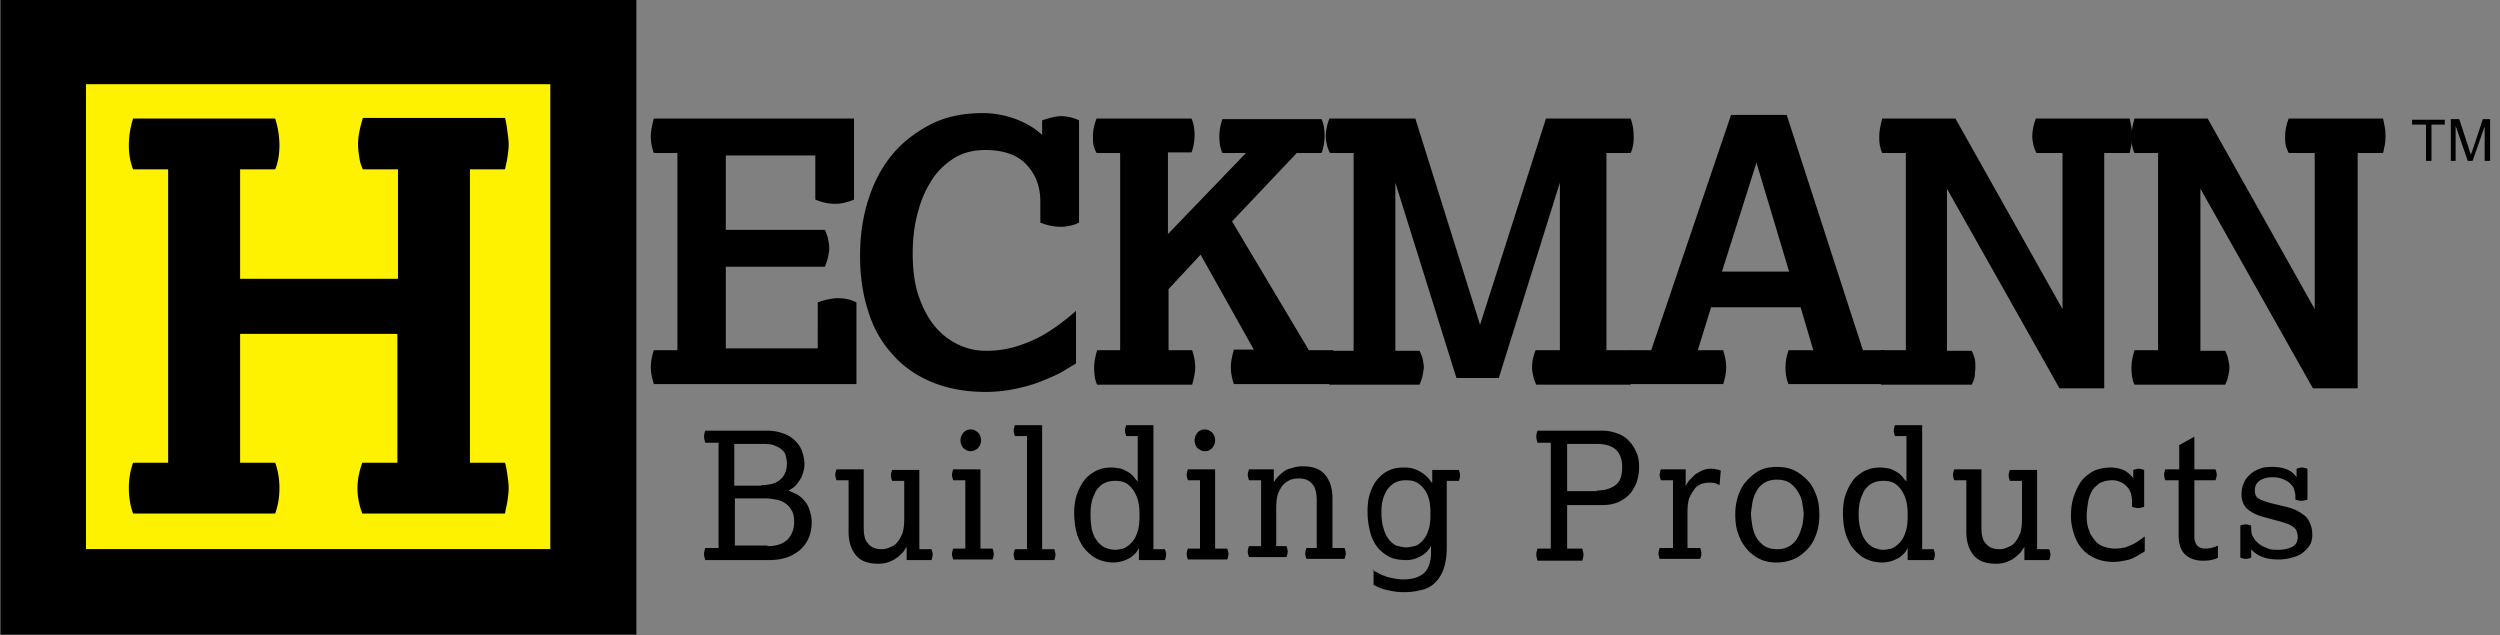
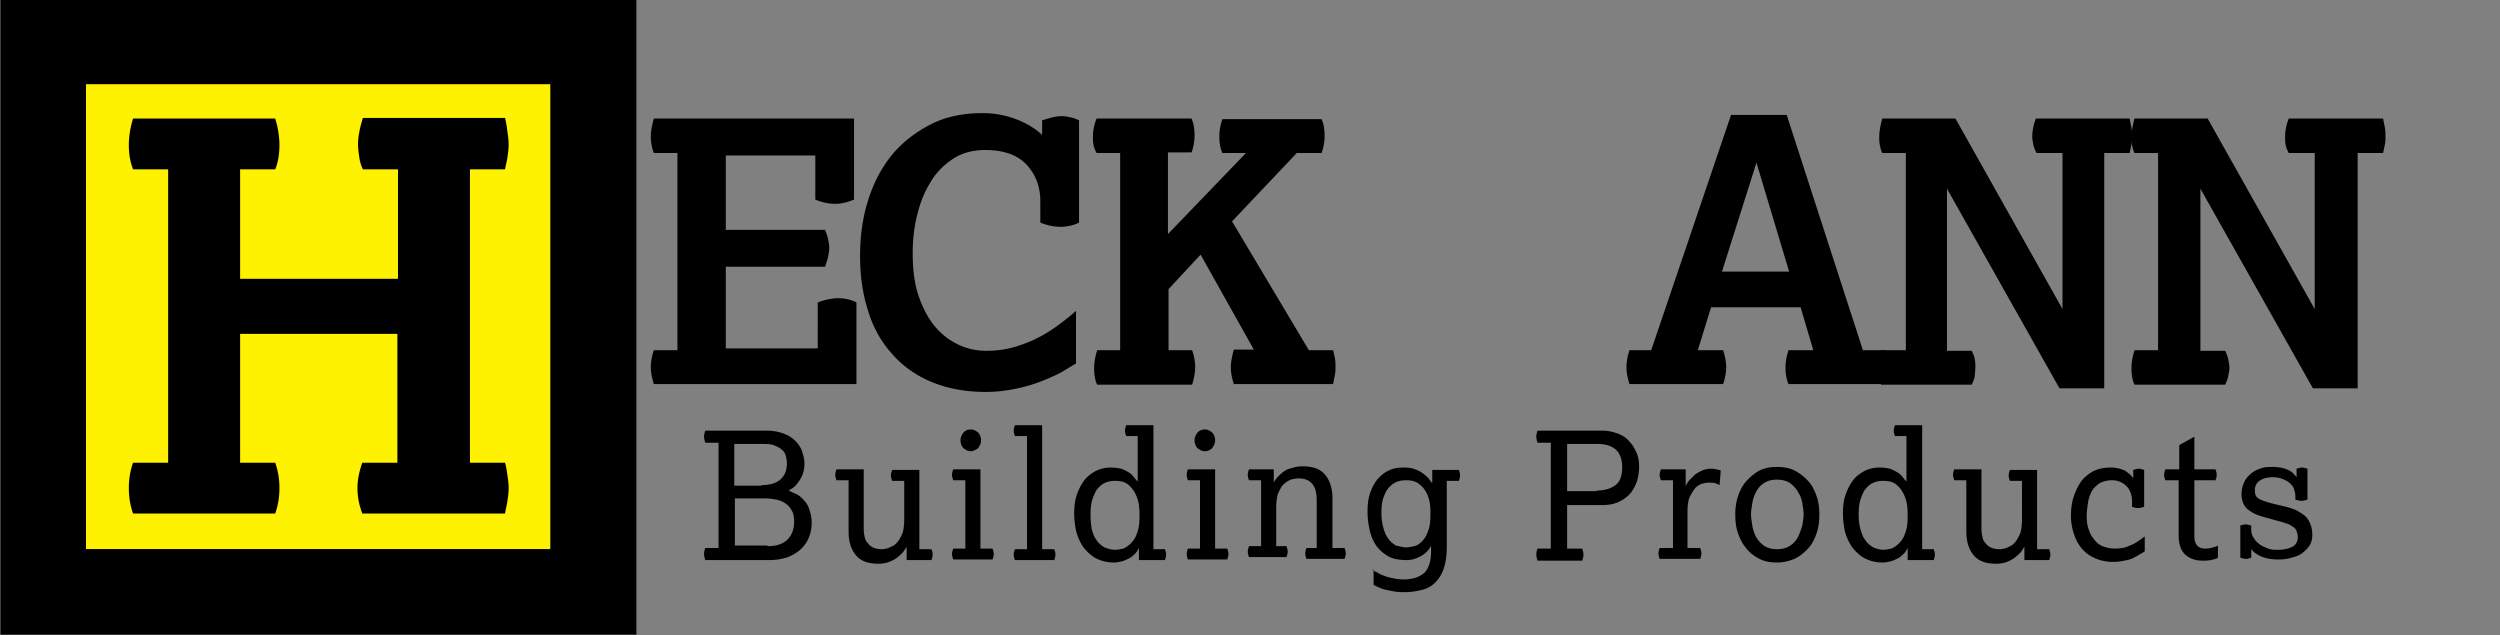
<svg xmlns="http://www.w3.org/2000/svg" width="248" height="63" viewBox="0 0 248 63">
  <rect x="0" y="0" width="248" height="63" fill="#808080" stroke="none" />
  <title>logo/heckmann</title>
  <g fill="none" fill-rule="evenodd">
    <path fill="#FFF200" fill-rule="nonzero" d="M4.92 5.16h52.74V57.6H4.92z" />
    <path d="M.3 62.7h62.58V.12H.3V62.7zm54.6-7.98H8.28V8.1h46.56v46.62h.06z" fill="#000" fill-rule="nonzero" />
    <path d="M.3 62.7h62.58V.12H.3V62.7zm54.6-7.98H8.28V8.1h46.56v46.62h.06z" stroke="#000" stroke-width=".5" />
    <g fill="#000" fill-rule="nonzero">
      <path d="M16.68 45.9V16.8H13.2c-.3-.78-.42-1.56-.42-2.4 0-.78.12-1.68.42-2.64h14.1c.3.96.42 1.86.42 2.64 0 .84-.12 1.68-.42 2.4h-3.48v10.86h15.66V16.8H36c-.18-.36-.3-.78-.36-1.2-.06-.42-.12-.84-.12-1.26 0-.84.18-1.68.48-2.64h14.1c.12.48.18.9.24 1.38.06.42.12.84.12 1.26 0 .42-.06.78-.12 1.26-.06.42-.18.84-.24 1.2h-3.48v29.1h3.48c.12.42.18.84.24 1.26.06.42.12.84.12 1.26 0 .42-.06.84-.12 1.26-.06.42-.18.84-.24 1.26H35.94c-.3-.78-.48-1.62-.48-2.52 0-.84.18-1.68.48-2.52h3.48V33.12h-15.6V45.9h3.48c.3.84.42 1.68.42 2.52 0 .84-.12 1.68-.42 2.52H13.2c-.3-.84-.42-1.68-.42-2.52 0-.84.12-1.68.42-2.52h3.48zM71.28 54.3V43.92h-1.32c-.06-.24-.12-.42-.12-.6s.06-.42.12-.6h6.12c.66 0 1.2.12 1.68.3s.84.42 1.14.72c.3.3.54.66.66 1.02s.24.78.24 1.2c0 .18 0 .42-.06.66-.06.24-.12.48-.24.72s-.3.48-.48.72-.48.42-.78.6c.24.12.48.24.78.36.3.18.54.36.72.6.24.24.42.54.54.9.12.36.24.78.24 1.26s-.06.96-.24 1.44-.42.84-.78 1.2c-.36.36-.78.6-1.32.84-.54.18-1.14.3-1.86.3h-6.36c-.06-.24-.12-.42-.12-.6s.06-.42.12-.6h1.32v-.06zm4.26-6.18c.84 0 1.44-.18 1.86-.54.42-.36.66-.9.66-1.62 0-.3-.06-.54-.12-.78a1.1 1.1 0 0 0-.42-.6c-.18-.18-.48-.3-.78-.42-.3-.12-.72-.12-1.2-.12h-2.7v4.14h2.7v-.06zm.6 6.06c.9 0 1.56-.24 1.98-.66.42-.42.66-1.02.66-1.74 0-.48-.06-.84-.24-1.14-.18-.3-.36-.54-.66-.72-.24-.18-.54-.3-.9-.36s-.66-.12-1.02-.12H72.9v4.68h3.24v.06zM84.18 47.64h-1.2c-.06-.18-.12-.36-.12-.54 0-.18.06-.36.12-.54h2.7v5.52c0 .36 0 .72.06 1.02.06.3.12.54.3.72.12.18.3.36.54.48.24.12.54.18.9.18.24 0 .54-.06.78-.18.3-.12.54-.24.72-.48.24-.24.36-.54.54-.9.12-.36.18-.9.18-1.44V47.7h-1.2c-.06-.18-.12-.36-.12-.54 0-.18.06-.36.12-.54h2.7v7.86h1.2c.06.18.12.36.12.54 0 .18-.06.36-.12.54h-2.46v-1.32l-.36.54c-.18.18-.36.36-.6.54-.24.18-.48.3-.78.42-.3.12-.66.18-1.08.18-.96 0-1.68-.24-2.16-.78-.48-.54-.78-1.32-.78-2.4v-5.1zM95.76 54.42v-6.78h-1.2c-.06-.18-.12-.36-.12-.54 0-.18.06-.36.12-.54h2.7v7.86h1.2c.06.18.12.36.12.54 0 .18-.06.36-.12.54h-3.9c-.06-.18-.12-.36-.12-.54 0-.18.06-.36.12-.54h1.2zm.54-9.66c-.3 0-.48-.12-.72-.3-.18-.18-.3-.48-.3-.78 0-.3.12-.54.3-.78.18-.18.42-.3.72-.3s.48.12.72.3c.18.18.3.48.3.78 0 .3-.12.54-.3.78-.24.18-.48.3-.72.3M101.88 54.42V43.26h-1.2c-.06-.18-.12-.36-.12-.54 0-.18.06-.36.12-.54h2.7v12.3h1.2c.06.18.12.36.12.54 0 .18-.06.36-.12.54h-3.9c-.06-.18-.12-.36-.12-.54 0-.18.06-.36.12-.54h1.2v-.06zM113.04 54.24c-.12.24-.24.48-.42.66-.18.18-.36.36-.6.48s-.48.24-.72.3-.54.12-.78.12c-.78 0-1.38-.18-1.92-.48-.48-.3-.9-.72-1.2-1.14-.3-.48-.54-1.02-.66-1.56a8.44 8.44 0 0 1-.18-1.68c0-.66.06-1.26.24-1.8s.42-1.02.72-1.44c.3-.42.72-.72 1.14-.96.48-.24.96-.36 1.56-.36.36 0 .72.06 1.02.12.3.12.54.24.72.36.24.12.36.3.54.48.12.18.24.3.36.42v-4.5h-1.14c-.06-.18-.12-.36-.12-.54 0-.18.06-.36.12-.54h2.7v12.3h1.14c.06.18.12.36.12.54 0 .18-.06.36-.12.54h-2.58v-1.32h.06zm-2.4.3c.24 0 .48-.06.78-.12.3-.12.54-.3.78-.54.24-.24.48-.6.6-1.02.18-.42.24-1.02.24-1.68 0-.3 0-.66-.06-1.08a3.62 3.62 0 0 0-.36-1.14c-.18-.36-.42-.66-.72-.9s-.72-.36-1.26-.36-.96.12-1.32.36c-.3.24-.6.54-.72.9-.18.36-.3.72-.36 1.14-.06.42-.06.72-.06 1.02 0 .48.06.96.12 1.38.12.42.24.78.48 1.08.18.3.48.54.78.72.3.12.66.24 1.08.24M119.04 54.42v-6.78h-1.2c-.06-.18-.12-.36-.12-.54 0-.18.06-.36.12-.54h2.7v7.86h1.2c.06.18.12.36.12.54 0 .18-.06.36-.12.54h-3.9c-.06-.18-.12-.36-.12-.54 0-.18.06-.36.12-.54h1.2zm.48-9.66c-.3 0-.48-.12-.72-.3-.18-.18-.3-.48-.3-.78 0-.3.12-.54.3-.78.18-.18.42-.3.72-.3s.48.12.72.3c.18.18.3.48.3.78 0 .3-.12.54-.3.78-.18.18-.42.3-.72.3M125.1 54.42v-6.78h-1.2c-.06-.18-.12-.36-.12-.54 0-.18.06-.36.12-.54h2.46v1.32c.06-.18.18-.3.36-.54.18-.18.36-.36.6-.54.24-.18.48-.3.84-.36.3-.12.66-.18 1.08-.18.96 0 1.68.24 2.16.78.48.54.78 1.32.78 2.4v4.92h1.2c.06.18.12.36.12.54 0 .18-.06.36-.12.54h-3.78c-.06-.18-.12-.36-.12-.54 0-.18.06-.36.12-.54h1.02v-4.44c0-.36 0-.72-.06-1.02-.06-.3-.12-.54-.3-.78-.12-.18-.3-.36-.54-.48-.24-.12-.54-.18-.9-.18-.3 0-.54.06-.78.12-.24.12-.48.24-.72.48s-.36.54-.54.9c-.12.36-.18.9-.18 1.44v3.78h1.02c.06.18.12.36.12.54 0 .18-.06.36-.12.54h-3.72c-.06-.18-.12-.36-.12-.54 0-.18.06-.36.12-.54h1.2v.24zM136.14 56.52c.12.12.3.18.54.3.18.12.42.24.66.3.24.12.54.18.84.24.3.06.66.12 1.02.12.96 0 1.62-.24 2.1-.66.42-.42.66-1.14.66-2.04v-.66c-.18.42-.54.78-.96 1.02-.42.24-.9.42-1.44.42-.78 0-1.44-.12-1.92-.42s-.9-.66-1.2-1.14c-.3-.48-.48-.96-.6-1.56-.12-.54-.18-1.14-.18-1.68 0-.66.06-1.26.24-1.8s.42-1.02.72-1.38c.3-.36.72-.72 1.14-.9.48-.24.96-.3 1.56-.3.42 0 .78.06 1.08.18.3.12.54.24.78.42s.36.3.54.48c.12.18.24.3.3.42h.06v-1.26h2.64c.06.18.12.36.12.54 0 .18-.06.36-.12.54h-1.2v6.6c0 .84-.12 1.56-.3 2.1s-.48 1.02-.84 1.38c-.36.36-.78.6-1.26.72s-1.08.24-1.68.24c-.36 0-.72 0-1.08-.06-.36-.06-.66-.12-.9-.18-.3-.06-.54-.18-.72-.24l-.48-.24v-1.5h-.12zm3.36-2.22c.24 0 .48-.06.78-.12.3-.06.54-.24.78-.48s.48-.6.6-1.02c.18-.42.24-.96.24-1.68 0-.3 0-.66-.06-1.08-.06-.36-.18-.78-.36-1.08-.18-.36-.42-.6-.72-.84s-.72-.36-1.26-.36-.96.12-1.32.36c-.3.24-.6.54-.72.84-.18.36-.3.72-.36 1.08-.06.36-.06.72-.06 1.02 0 .48.06.96.18 1.38.12.42.24.78.48 1.08.18.3.48.54.78.72.3.06.66.18 1.02.18M153.84 54.3V43.92h-1.32c-.06-.24-.12-.42-.12-.6s.06-.42.12-.6h6.42c.6 0 1.08.12 1.56.3s.84.42 1.14.78c.3.3.54.72.72 1.14.18.42.24.9.24 1.38 0 .42-.06.84-.18 1.32-.12.42-.36.84-.6 1.2-.3.36-.66.66-1.14.9-.48.24-1.02.36-1.68.36h-3.54v4.32h1.5c.06.24.12.42.12.6s-.06.42-.12.6h-4.44c-.06-.24-.12-.42-.12-.6s.06-.42.12-.6h1.32v-.12zm4.56-5.64c.78 0 1.38-.18 1.86-.54.48-.36.66-.96.66-1.8 0-.78-.24-1.38-.66-1.74-.42-.36-1.02-.54-1.8-.54h-3v4.68h2.94v-.06zM165.96 54.42v-6.78h-1.2c-.06-.18-.12-.36-.12-.54 0-.18.06-.36.12-.54h2.46v1.68c.06-.18.18-.36.36-.6l.54-.54c.24-.18.48-.3.72-.42.3-.12.54-.18.84-.18.18 0 .36 0 .54.06.18 0 .3.06.48.12l-.12 1.44c-.12-.06-.24-.12-.42-.18s-.42-.06-.66-.06c-.24 0-.48.06-.72.12-.24.12-.48.24-.66.48-.18.24-.36.54-.54.9-.12.36-.18.84-.18 1.44v3.54h1.26c.06.18.12.36.12.54 0 .18-.06.36-.12.54h-4.02c-.06-.18-.12-.36-.12-.54 0-.18.06-.36.12-.54h1.32v.06zM176.28 55.8c-.72 0-1.32-.12-1.86-.42s-.96-.66-1.26-1.08c-.36-.42-.6-.96-.78-1.5-.18-.54-.24-1.14-.24-1.74 0-.6.06-1.14.24-1.74.18-.54.42-1.08.78-1.5.36-.42.78-.78 1.26-1.08.54-.3 1.14-.42 1.86-.42.72 0 1.32.12 1.86.42s.96.66 1.32 1.08c.36.42.6.96.78 1.5.18.54.24 1.14.24 1.74 0 .6-.06 1.14-.24 1.74-.18.54-.42 1.08-.78 1.5-.36.42-.78.78-1.32 1.08-.54.24-1.14.42-1.86.42m0-1.32c.54 0 .96-.12 1.32-.36.36-.24.6-.54.78-.9.18-.36.3-.72.42-1.14.06-.42.12-.72.12-1.08 0-.3-.06-.66-.12-1.02a2.63 2.63 0 0 0-.42-1.14c-.18-.36-.48-.66-.78-.9-.36-.24-.78-.36-1.32-.36s-.96.12-1.32.36c-.36.24-.6.54-.78.9-.18.36-.3.72-.36 1.14-.06.42-.12.72-.12 1.02 0 .3.06.66.12 1.08.06.42.18.78.36 1.14.18.36.48.66.78.9.36.24.78.36 1.32.36M189.3 54.24c-.12.24-.24.48-.42.66-.18.18-.36.36-.6.48s-.48.24-.72.3-.54.12-.78.12c-.78 0-1.38-.18-1.92-.48-.48-.3-.9-.72-1.2-1.14-.3-.48-.54-1.02-.66-1.56a8.44 8.44 0 0 1-.18-1.68c0-.66.06-1.26.24-1.8s.42-1.02.72-1.44c.3-.42.72-.72 1.14-.96.48-.24.96-.36 1.56-.36.36 0 .72.06 1.02.12.3.12.54.24.72.36.24.12.36.3.54.48.12.18.24.3.36.42v-4.5h-1.14c-.06-.18-.12-.36-.12-.54 0-.18.06-.36.12-.54h2.7v12.3h1.14c.06.18.12.36.12.54 0 .18-.06.36-.12.54h-2.58v-1.32h.06zm-2.46.3c.24 0 .48-.06.78-.12.3-.12.54-.3.78-.54.24-.24.48-.6.6-1.02.18-.42.24-1.02.24-1.68 0-.3 0-.66-.06-1.08a3.62 3.62 0 0 0-.36-1.14c-.18-.36-.42-.66-.72-.9s-.72-.36-1.26-.36-.96.12-1.32.36c-.3.24-.6.54-.72.9-.18.36-.3.72-.36 1.14-.06.42-.06.72-.06 1.02 0 .48.06.96.18 1.38.12.42.24.78.48 1.08.18.3.48.54.78.72.3.12.66.24 1.02.24M195.06 47.64h-1.2c-.06-.18-.12-.36-.12-.54 0-.18.06-.36.12-.54h2.7v5.52c0 .36 0 .72.06 1.02.06.3.12.54.3.72.12.18.3.36.54.48.24.12.54.18.9.18.24 0 .54-.06.78-.18.3-.12.54-.24.72-.48.24-.24.36-.54.54-.9.12-.36.18-.9.18-1.44V47.7h-1.2c-.06-.18-.12-.36-.12-.54 0-.18.06-.36.12-.54h2.7v7.86h1.2c.06.18.12.36.12.54 0 .18-.06.36-.12.54h-2.46v-1.32l-.36.54c-.18.18-.36.36-.6.54-.24.18-.48.3-.78.42-.3.12-.66.18-1.08.18-.96 0-1.68-.24-2.16-.78-.48-.54-.78-1.32-.78-2.4v-5.1zM212.7 54.72c-.12.12-.3.18-.48.3s-.42.24-.66.36c-.24.12-.54.18-.84.24-.3.06-.66.12-1.08.12-.66 0-1.26-.12-1.8-.36s-.96-.54-1.32-.96c-.36-.42-.6-.9-.78-1.44-.18-.54-.3-1.14-.3-1.74 0-.66.06-1.32.24-1.86.18-.6.42-1.08.72-1.56.3-.42.72-.78 1.26-1.08.48-.24 1.08-.36 1.74-.36.54 0 .96.12 1.38.3.36.24.66.48.84.78v-.84c.18-.06.36-.12.54-.12.18 0 .36.06.54.12v3.66c-.24.06-.42.12-.6.12s-.42-.06-.6-.12v-.48c0-.66-.18-1.2-.54-1.56-.36-.36-.84-.6-1.44-.6-.48 0-.9.12-1.26.3-.3.24-.6.48-.78.84-.18.36-.3.72-.36 1.14-.06.42-.12.84-.12 1.26 0 .54.06 1.02.24 1.44.12.42.36.72.6 1.02.24.3.54.48.9.6s.72.18 1.08.18c.36 0 .72-.06 1.02-.12.3-.12.6-.24.84-.36s.48-.3.66-.42c.18-.12.3-.24.42-.3v1.5h-.06zM216.18 47.64h-1.38c-.06-.18-.12-.36-.12-.54 0-.18.06-.36.12-.54h1.38v-2.4l1.5-.84v3.24h2.1c.06.18.12.36.12.54 0 .18-.06.36-.12.54h-2.1v5.52c0 .84.36 1.26 1.08 1.26.3 0 .6-.06.78-.12.24-.06.36-.12.48-.18v1.2c-.18.12-.42.18-.72.24s-.54.06-.78.06c-.78 0-1.38-.24-1.8-.66-.42-.42-.6-1.08-.6-1.86v-5.46h.06zM222.18 52.14c.24-.06.42-.12.6-.12s.36.06.54.12v.36c0 .3.06.6.24.84.12.24.36.48.6.66.24.18.54.3.84.42.3.12.66.12 1.02.12.54 0 1.02-.12 1.38-.3.36-.18.54-.54.54-.96 0-.24-.06-.42-.12-.6s-.18-.3-.36-.42-.36-.24-.54-.3c-.24-.06-.48-.18-.78-.24l-1.74-.48c-.6-.18-1.08-.42-1.5-.78-.36-.36-.54-.84-.54-1.44 0-.48.12-.9.3-1.26s.42-.6.72-.84.6-.36.96-.48.72-.12 1.14-.12c.6 0 1.14.12 1.5.3.42.18.66.48.84.72v-.84c.18-.06.36-.12.54-.12.18 0 .36.06.54.12v3.06c-.18.06-.42.12-.6.12s-.42-.06-.6-.12v-.36c0-.24-.06-.42-.12-.66-.06-.24-.24-.42-.42-.6s-.42-.3-.72-.42-.6-.18-1.02-.18c-.48 0-.9.12-1.2.3-.36.24-.54.54-.54 1.02 0 .36.12.66.36.78.24.18.66.3 1.26.48l1.5.36c.42.12.84.24 1.14.42.3.18.6.36.78.54.24.24.36.48.48.78.12.3.18.66.18 1.02s-.06.72-.24 1.02c-.18.3-.42.54-.72.78s-.66.36-1.08.48c-.42.12-.84.18-1.32.18-.54 0-1.08-.06-1.56-.24s-.84-.42-1.14-.78v.84c-.18.06-.36.12-.54.12-.18 0-.36-.06-.54-.12v-3.18h-.06zM67.2 34.74V15.18h-2.34a4.85 4.85 0 0 1-.3-1.62c0-.54.12-1.14.3-1.8h19.86v8.04c-.6.24-1.2.42-1.86.42-.6 0-1.26-.12-1.98-.42v-4.38H72v7.38h9.84c.12.3.24.6.3.9.06.3.12.6.12.9 0 .3-.06.6-.12.9-.06.3-.18.6-.3.96H72v8.1h9.12V30c.36-.12.66-.24 1.02-.3.3-.06.66-.12.96-.12.66 0 1.26.12 1.86.42v8.1h-20.1c-.18-.6-.3-1.14-.3-1.68s.12-1.14.3-1.68h2.34zM106.74 36.06c-.42.24-.9.54-1.5.9-.6.3-1.26.6-2.04.9-.78.3-1.62.54-2.52.72-.9.18-1.86.3-2.88.3-2.1 0-3.9-.36-5.46-1.02s-2.88-1.62-3.9-2.82c-1.08-1.2-1.86-2.64-2.34-4.26-.54-1.68-.78-3.48-.78-5.4 0-1.92.24-3.72.78-5.46.54-1.74 1.32-3.24 2.34-4.5 1.02-1.26 2.34-2.28 3.84-3.06 1.5-.78 3.24-1.14 5.22-1.14 1.02 0 2.1.18 3.12.54 1.02.36 1.98.9 2.76 1.62v-1.44c.72-.24 1.38-.42 1.92-.42.3 0 .6.06.9.12.3.06.6.18.84.3v10.14c-.24.12-.54.24-.84.3-.3.06-.6.12-.96.12-.6 0-1.32-.12-2.04-.42v-2.1c0-1.5-.48-2.7-1.38-3.66-.9-.96-2.28-1.44-4.08-1.44-1.26 0-2.34.3-3.24.9-.9.6-1.68 1.38-2.22 2.34-.6.96-1.02 2.04-1.32 3.3-.3 1.2-.42 2.46-.42 3.72 0 1.62.18 3.06.6 4.26.42 1.2.96 2.22 1.62 3a6.81 6.81 0 0 0 2.34 1.8c.9.42 1.8.6 2.76.6.96 0 1.86-.12 2.7-.36.84-.24 1.62-.54 2.34-.9.72-.36 1.38-.78 2.04-1.26.66-.48 1.26-.96 1.8-1.44v5.22zM111.12 34.74V15.18h-2.34c-.12-.24-.24-.48-.3-.78-.06-.3-.06-.54-.06-.84 0-.6.12-1.2.36-1.8h9.42c.24.54.3 1.14.3 1.68 0 .6-.12 1.2-.3 1.68h-2.34v8.1l7.74-8.04h-2.34c-.24-.54-.3-1.08-.3-1.68 0-.6.12-1.14.3-1.68h9.84c.24.54.3 1.14.3 1.68 0 .6-.12 1.2-.3 1.68h-2.46l-6.42 6.78 7.62 12.78h2.4c.06.24.12.48.18.78.06.3.06.54.06.84 0 .24 0 .54-.06.84l-.18.9h-9.84c-.18-.54-.3-1.08-.3-1.68 0-.54.12-1.08.3-1.74h1.98l-5.28-9.42-3.18 3.42v6.06h2.34c.18.54.3 1.08.3 1.68 0 .54-.12 1.14-.3 1.74h-9.42c-.24-.48-.3-1.08-.3-1.68 0-.6.12-1.14.3-1.74h2.28z" />
-       <path d="M134.28 34.74V15.18h-2.34c-.12-.24-.24-.48-.3-.78-.06-.3-.12-.54-.12-.84 0-.6.12-1.2.36-1.8h8.52l6.42 20.46 6.54-20.46h8.4c.24.66.3 1.26.3 1.8 0 .24 0 .54-.06.84-.06.3-.12.54-.24.78h-2.4v19.56h2.4c.24.48.3 1.08.3 1.68 0 .6-.12 1.14-.3 1.74h-9.36a3.47 3.47 0 0 1-.3-.84c-.06-.3-.12-.54-.12-.84 0-.6.12-1.2.36-1.74h2.4V18.12l-6.06 19.38h-4.2l-6.06-19.38V34.8h2.4c.12.24.24.48.3.78.06.3.12.54.12.84 0 .24-.06.54-.12.84-.06.3-.18.6-.3.9h-8.94a3.47 3.47 0 0 1-.3-.84c-.06-.3-.12-.6-.12-.84s0-.54.12-.84c.06-.3.18-.6.3-.84h2.4v-.06z" />
      <path d="M163.8 34.74l7.92-23.34h5.52l7.56 23.34h2.16c.06.24.12.54.18.84.06.3.06.6.06.84s0 .54-.06.84c-.06.3-.12.6-.18.84h-9.54c-.24-.54-.3-1.08-.3-1.68 0-.6.12-1.14.3-1.68h2.46l-1.26-4.26h-8.88l-1.32 4.26h2.52c.18.6.3 1.14.3 1.68s-.12 1.14-.3 1.68h-9.3c-.18-.6-.3-1.14-.3-1.68s.12-1.14.3-1.68h2.16zm13.68-7.8l-3.24-10.8-3.42 10.8h6.66z" />
      <path d="M189.06 34.74V15.18h-2.34c-.12-.24-.18-.48-.24-.78-.06-.3-.06-.54-.06-.84 0-.54.12-1.14.3-1.8h7.26l10.62 18.9V15.18h-2.58c-.12-.24-.24-.48-.3-.78-.06-.3-.12-.54-.12-.84 0-.6.12-1.2.36-1.8h9.3l.18.9c.06.3.06.6.06.84s0 .54-.06.84c-.06.3-.12.54-.18.84h-2.52v23.34h-4.44l-11.16-19.8V34.8h2.46c.12.24.24.54.3.84.06.3.06.6.06.84s-.06.54-.06.84c-.06.3-.18.6-.3.84h-9c-.24-.48-.3-1.08-.3-1.68 0-.6.12-1.14.3-1.74h2.46z" />
      <path d="M214.08 34.74V15.18h-2.34c-.12-.24-.18-.48-.24-.78-.06-.3-.06-.54-.06-.84 0-.54.12-1.14.3-1.8H219l10.62 18.9V15.18h-2.58c-.12-.24-.24-.48-.3-.78-.06-.3-.06-.54-.06-.84 0-.6.12-1.2.36-1.8h9.36l.18.9c.06.3.06.6.06.84s0 .54-.06.84c-.06.3-.12.54-.18.84h-2.52v23.34h-4.44l-11.16-19.8V34.8h2.46c.12.24.24.54.3.84.06.3.12.6.12.84s-.06.54-.12.84c-.06.3-.18.6-.3.84h-9c-.24-.48-.3-1.08-.3-1.68 0-.6.12-1.14.3-1.74h2.34z" />
    </g>
    <g fill="#000" fill-rule="nonzero">
-       <path d="M240.66 15.96v-3.6h-1.38v-.48h3.24v.48h-1.32v3.6zM243.12 15.96v-4.14h.84l.96 2.94c.06.3.18.48.18.6.06-.12.12-.36.24-.66l.96-2.88h.72v4.14h-.54v-3.42l-1.2 3.42h-.48l-1.2-3.48v3.48h-.48z" />
-     </g>
+       </g>
  </g>
</svg>